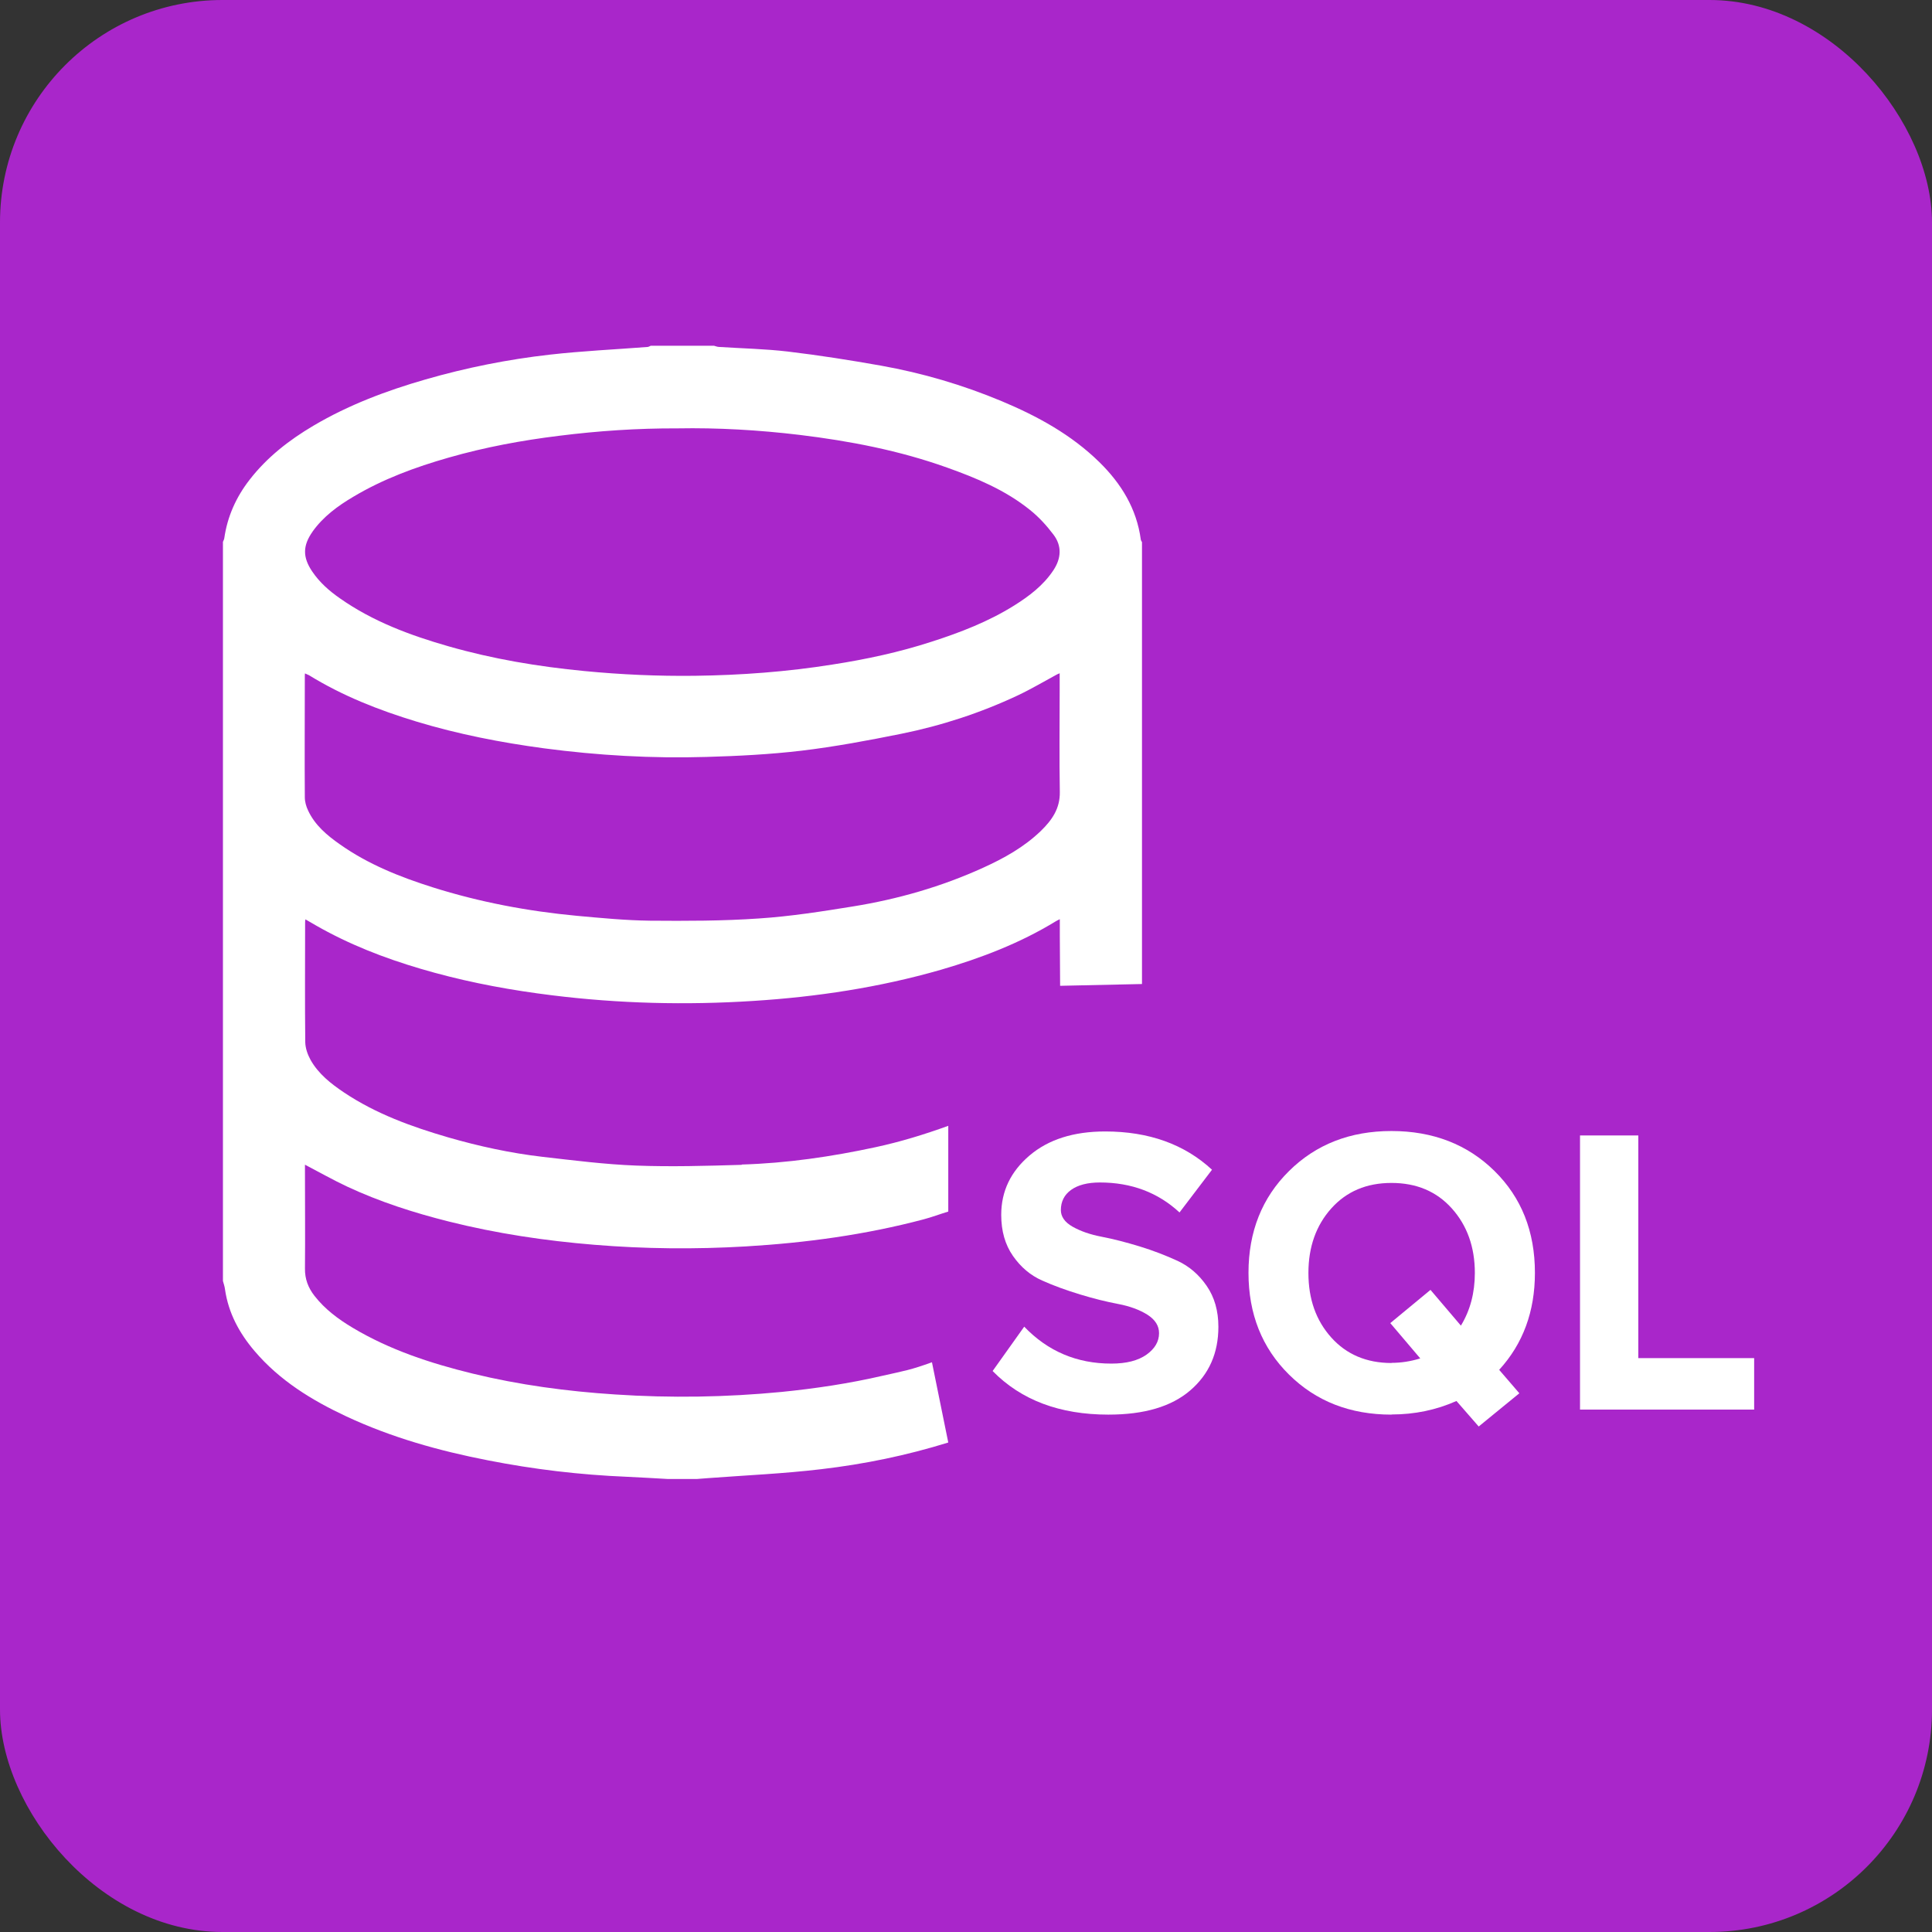
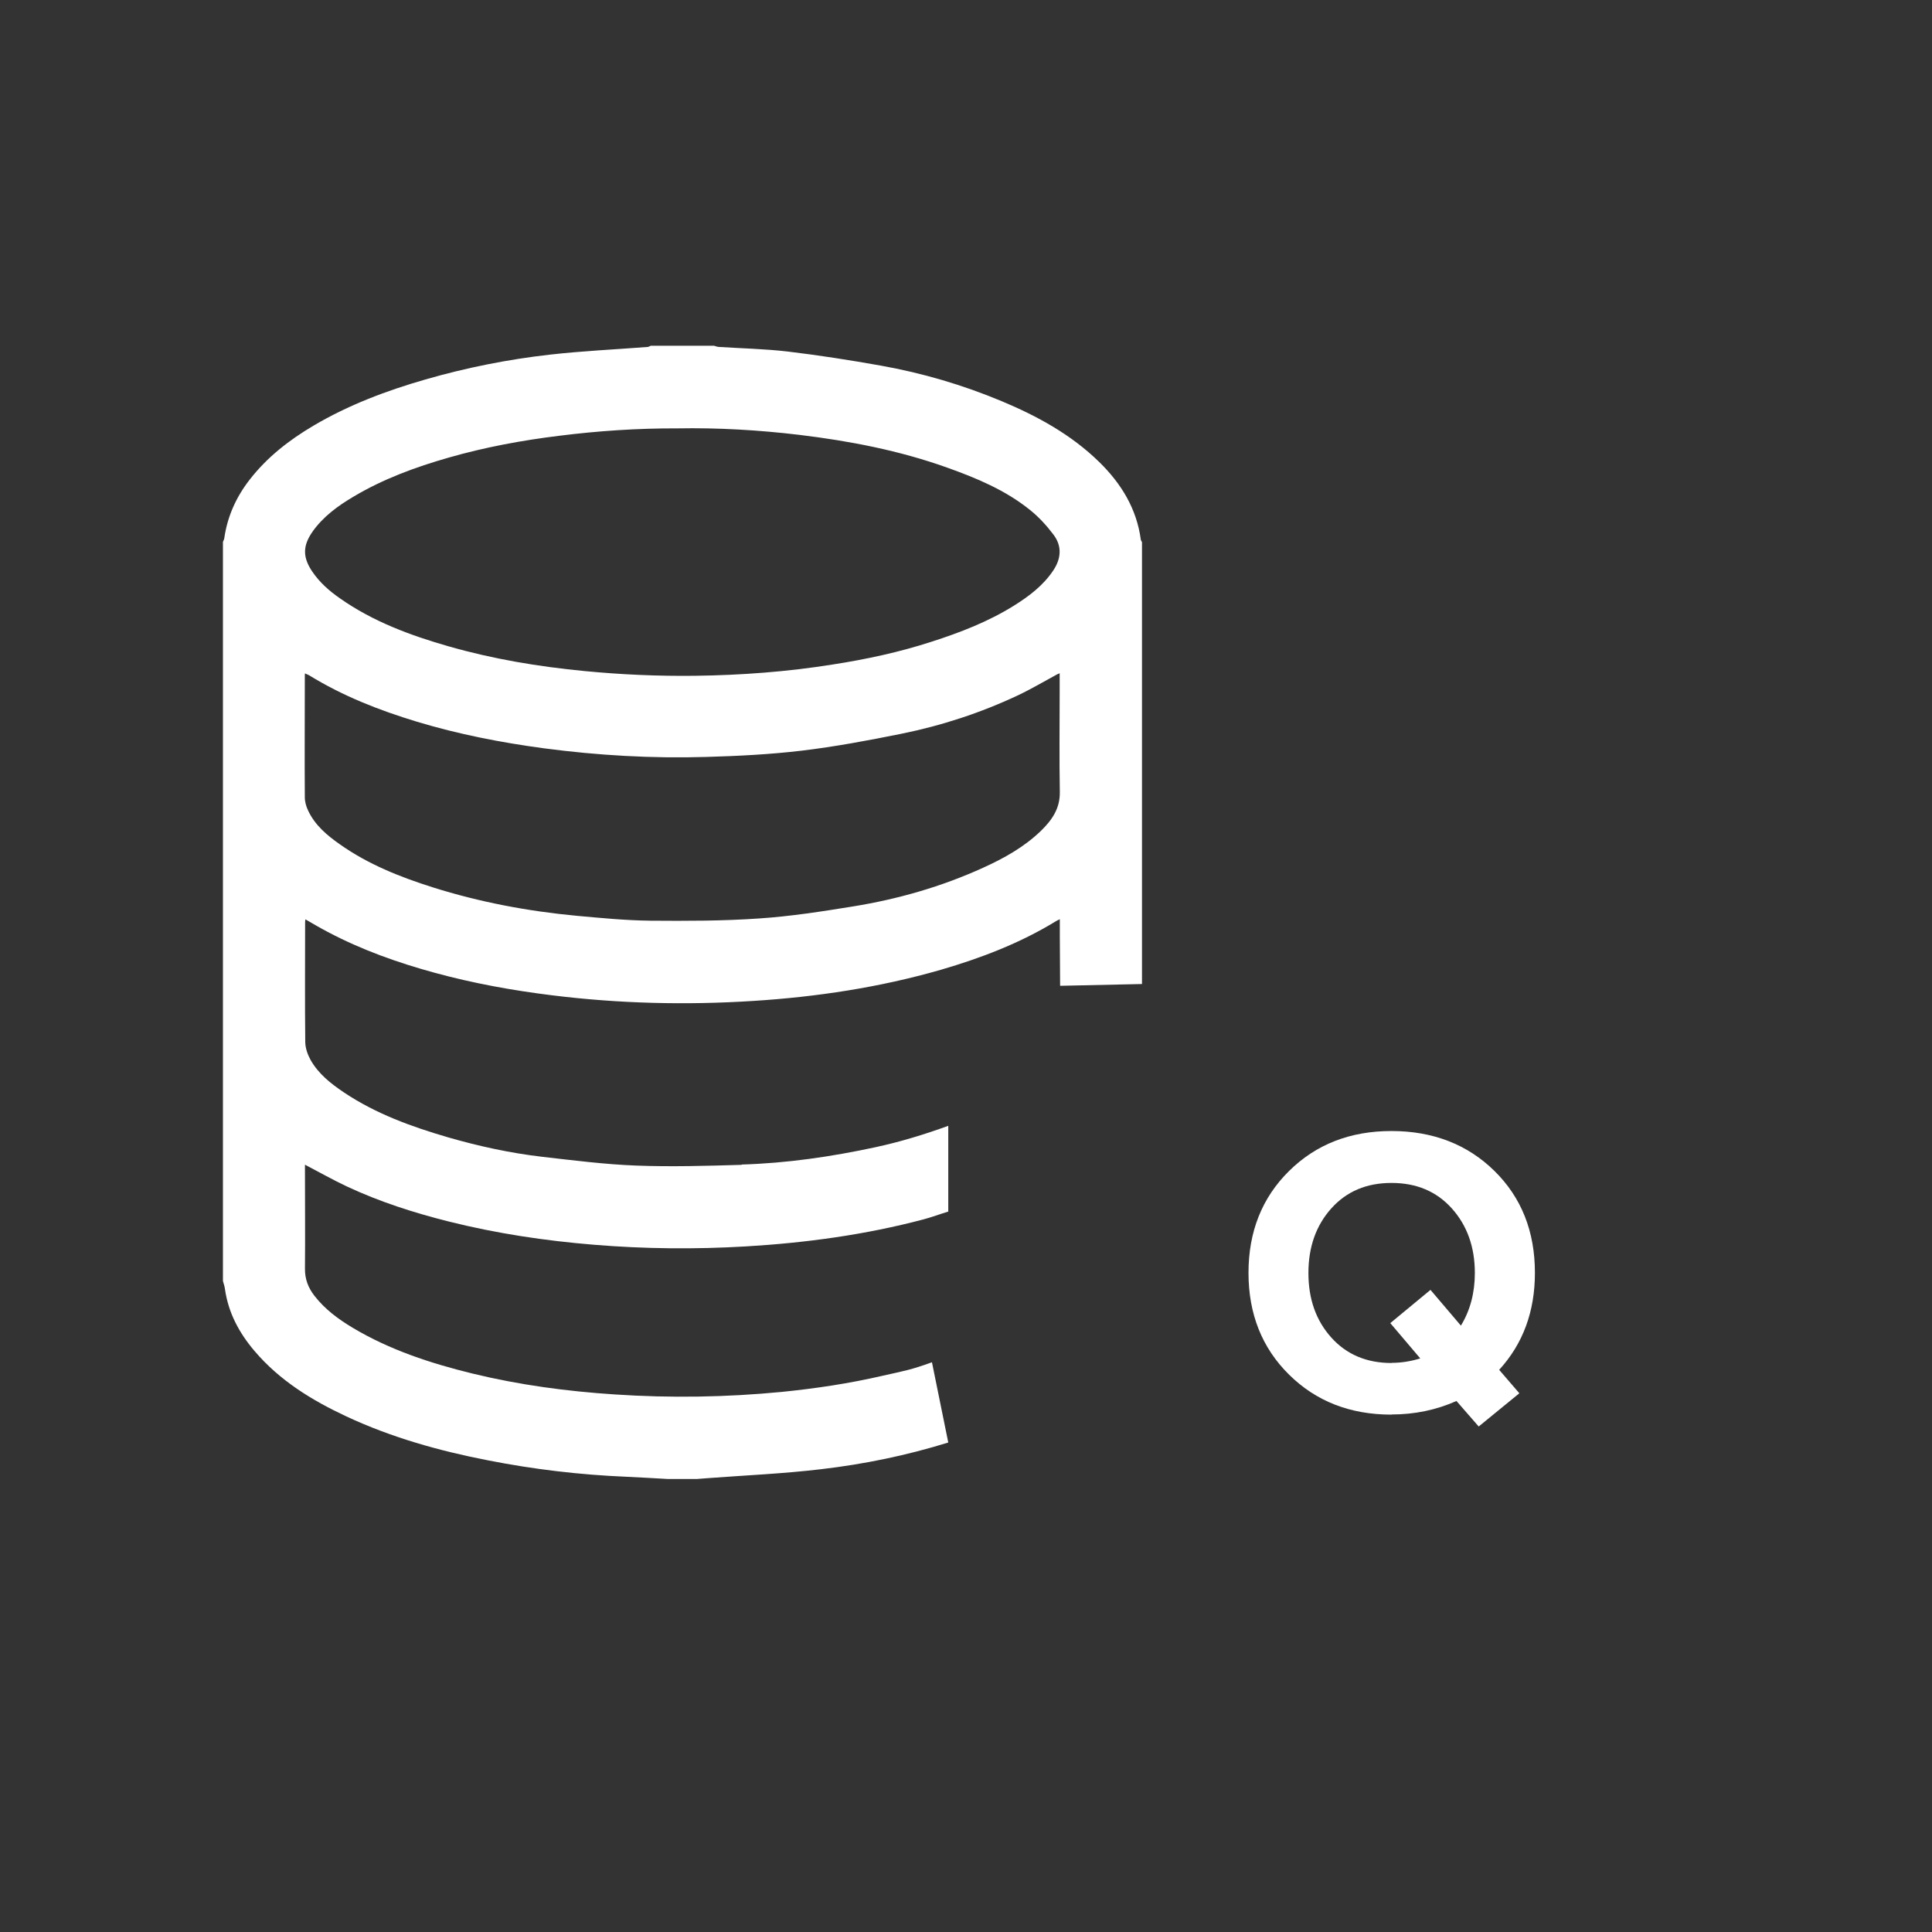
<svg xmlns="http://www.w3.org/2000/svg" viewBox="0 0 130.25 130.25">
  <rect x="0" y="0" width="130.25" height="130.25" fill="#333333" stroke="none" />
  <defs>
    <style>.d{fill:#fff;}.e{fill:#a926ca;}</style>
  </defs>
  <g id="a" />
  <g id="b">
    <g id="c">
-       <rect class="e" width="130.25" height="130.25" rx="15" ry="15" />
      <path class="d" d="M50,78.53c-2.37,.07-4.75,.14-7.11,.05-2.11-.08-4.22-.35-6.32-.59-2.15-.25-4.27-.71-6.35-1.31-2.47-.72-4.88-1.59-7.03-3.03-.88-.59-1.72-1.25-2.25-2.19-.2-.36-.35-.79-.36-1.19-.03-2.68-.01-5.37-.01-8.05,0-.07,0-.13,.02-.24,.52,.3,1.01,.59,1.51,.85,2.29,1.21,4.71,2.07,7.2,2.75,2.6,.71,5.24,1.19,7.92,1.52,4.51,.56,9.03,.67,13.56,.38,4.28-.27,8.51-.91,12.65-2.1,2.71-.79,5.33-1.79,7.75-3.27,.06-.04,.13-.07,.27-.14,0,.42,0,.78,0,1.14,0,.74,.02,2.62,.02,3.35l5.52-.12v-29.79c-.03-.06-.07-.11-.08-.17-.28-2.09-1.32-3.78-2.8-5.23-1.89-1.85-4.16-3.09-6.57-4.1-2.63-1.1-5.35-1.9-8.15-2.4-2.08-.37-4.18-.7-6.28-.95-1.53-.18-3.08-.21-4.63-.31-.11,0-.23-.05-.34-.08h-4.27c-.07,.03-.13,.07-.2,.08-2.2,.17-4.41,.27-6.61,.52-2.83,.32-5.63,.88-8.37,1.67-2.64,.76-5.19,1.72-7.56,3.12-1.64,.97-3.12,2.12-4.3,3.64-.91,1.17-1.5,2.48-1.71,3.95-.01,.08-.06,.16-.09,.24v49.83c.05,.19,.12,.38,.14,.57,.23,1.59,.96,2.94,1.99,4.15,1.69,1.99,3.86,3.32,6.19,4.41,3.04,1.42,6.25,2.32,9.54,2.96,3.09,.61,6.22,.98,9.37,1.11,.93,.04,1.85,.1,2.78,.15h1.93c.26-.02,.52-.04,.78-.06,2.53-.19,5.08-.3,7.6-.6,2.92-.34,5.78-.93,8.58-1.8l-1.1-5.41c-1.44,.52-1.82,.57-3.33,.91-2.24,.52-4.52,.86-6.81,1.09-3.74,.36-7.48,.42-11.23,.17-3.24-.21-6.45-.64-9.61-1.41-2.82-.69-5.57-1.59-8.08-3.09-.97-.58-1.87-1.25-2.57-2.15-.42-.54-.65-1.13-.64-1.84,.02-2.19,0-4.38,0-6.57,0-.13,0-.27,0-.43,.98,.51,1.89,1.03,2.83,1.47,2.2,1.03,4.51,1.77,6.86,2.36,3.23,.81,6.51,1.3,9.82,1.57,3.4,.28,6.8,.31,10.21,.11,4.04-.24,8.04-.78,11.97-1.82,.57-.15,1.12-.36,1.68-.53v-5.78c-1.6,.58-3.23,1.08-4.9,1.44-2.97,.64-5.98,1.08-9.02,1.17ZM21.07,35.84c.72-1.01,1.7-1.73,2.75-2.35,2.01-1.2,4.19-2,6.43-2.64,2.44-.7,4.92-1.16,7.44-1.47,2.63-.33,5.27-.51,7.98-.5,2.72-.05,5.49,.11,8.24,.44,3.38,.41,6.71,1.05,9.93,2.2,1.99,.71,3.94,1.52,5.6,2.86,.59,.47,1.12,1.05,1.58,1.66,.58,.76,.53,1.6,0,2.4-.68,1.03-1.64,1.75-2.66,2.39-1.73,1.08-3.62,1.81-5.55,2.43-2.18,.71-4.42,1.19-6.68,1.54-3.07,.49-6.17,.72-9.28,.76-2.49,.03-4.97-.08-7.45-.32-3.11-.3-6.17-.81-9.17-1.67-2.58-.74-5.09-1.67-7.31-3.23-.72-.5-1.37-1.07-1.87-1.81-.65-.96-.65-1.74,.03-2.7Zm-.52,9.76c0-.05,0-.11,.01-.2,.11,.05,.19,.08,.27,.12,2.27,1.4,4.72,2.36,7.26,3.13,2.81,.85,5.68,1.41,8.59,1.8,3.63,.48,7.28,.69,10.94,.58,2.14-.06,4.29-.17,6.41-.42,2.26-.27,4.5-.69,6.73-1.14,2.72-.55,5.35-1.41,7.86-2.59,.89-.42,1.73-.92,2.6-1.39,.05-.03,.1-.05,.22-.1,0,.44,0,.82,0,1.19,0,2.27-.03,4.54,.01,6.81,.02,1.13-.54,1.91-1.28,2.63-1.13,1.09-2.48,1.84-3.89,2.48-2.81,1.28-5.75,2.12-8.78,2.61-2.1,.34-4.21,.67-6.33,.81-2.44,.17-4.9,.17-7.35,.15-1.65-.02-3.29-.18-4.94-.33-3.3-.31-6.54-.92-9.71-1.92-2.21-.7-4.35-1.55-6.26-2.9-.87-.61-1.68-1.29-2.14-2.28-.13-.27-.22-.59-.22-.89-.02-2.72,0-5.44,0-8.15Z" />
      <g>
-         <path class="d" d="M74.73,95.37c-3.29,0-5.89-.98-7.81-2.94l2.13-2.99c1.59,1.66,3.55,2.49,5.87,2.49,1.02,0,1.8-.2,2.37-.6,.56-.4,.85-.88,.85-1.45,0-.5-.26-.91-.79-1.25-.53-.33-1.18-.57-1.97-.72-.79-.15-1.64-.36-2.56-.64-.92-.28-1.78-.59-2.56-.94-.79-.35-1.44-.9-1.97-1.66-.53-.76-.79-1.68-.79-2.77,0-1.59,.64-2.92,1.91-4,1.27-1.08,2.97-1.62,5.1-1.62,2.94,0,5.34,.86,7.2,2.58l-2.19,2.88c-1.46-1.35-3.25-2.02-5.37-2.02-.83,0-1.48,.17-1.94,.5-.46,.33-.69,.79-.69,1.36,0,.44,.26,.82,.79,1.12s1.18,.53,1.97,.68c.78,.15,1.63,.37,2.55,.65s1.76,.61,2.55,.97c.78,.36,1.44,.92,1.97,1.69s.79,1.69,.79,2.76c0,1.77-.63,3.2-1.9,4.29-1.27,1.09-3.1,1.63-5.5,1.63Z" />
        <path class="d" d="M93.81,95.37c-2.79,0-5.09-.9-6.91-2.7-1.82-1.8-2.73-4.09-2.73-6.86s.91-5.06,2.73-6.86c1.82-1.8,4.12-2.7,6.91-2.7s5.12,.9,6.94,2.69c1.82,1.79,2.73,4.08,2.73,6.87,0,2.6-.8,4.78-2.41,6.54l1.36,1.58-2.74,2.24-1.5-1.72c-1.37,.61-2.83,.91-4.38,.91Zm0-3.49c.65,0,1.29-.1,1.94-.3l-2.02-2.38,2.71-2.24,2.05,2.41c.63-1.03,.94-2.22,.94-3.55,0-1.75-.52-3.2-1.55-4.35-1.03-1.15-2.39-1.72-4.07-1.72s-3.03,.57-4.06,1.72c-1.02,1.14-1.54,2.59-1.54,4.35s.51,3.2,1.54,4.35c1.02,1.14,2.38,1.72,4.06,1.72Z" />
-         <path class="d" d="M118.27,95.03h-11.75v-18.48h3.93v15.01h7.81v3.46Z" />
      </g>
    </g>
  </g>
</svg>